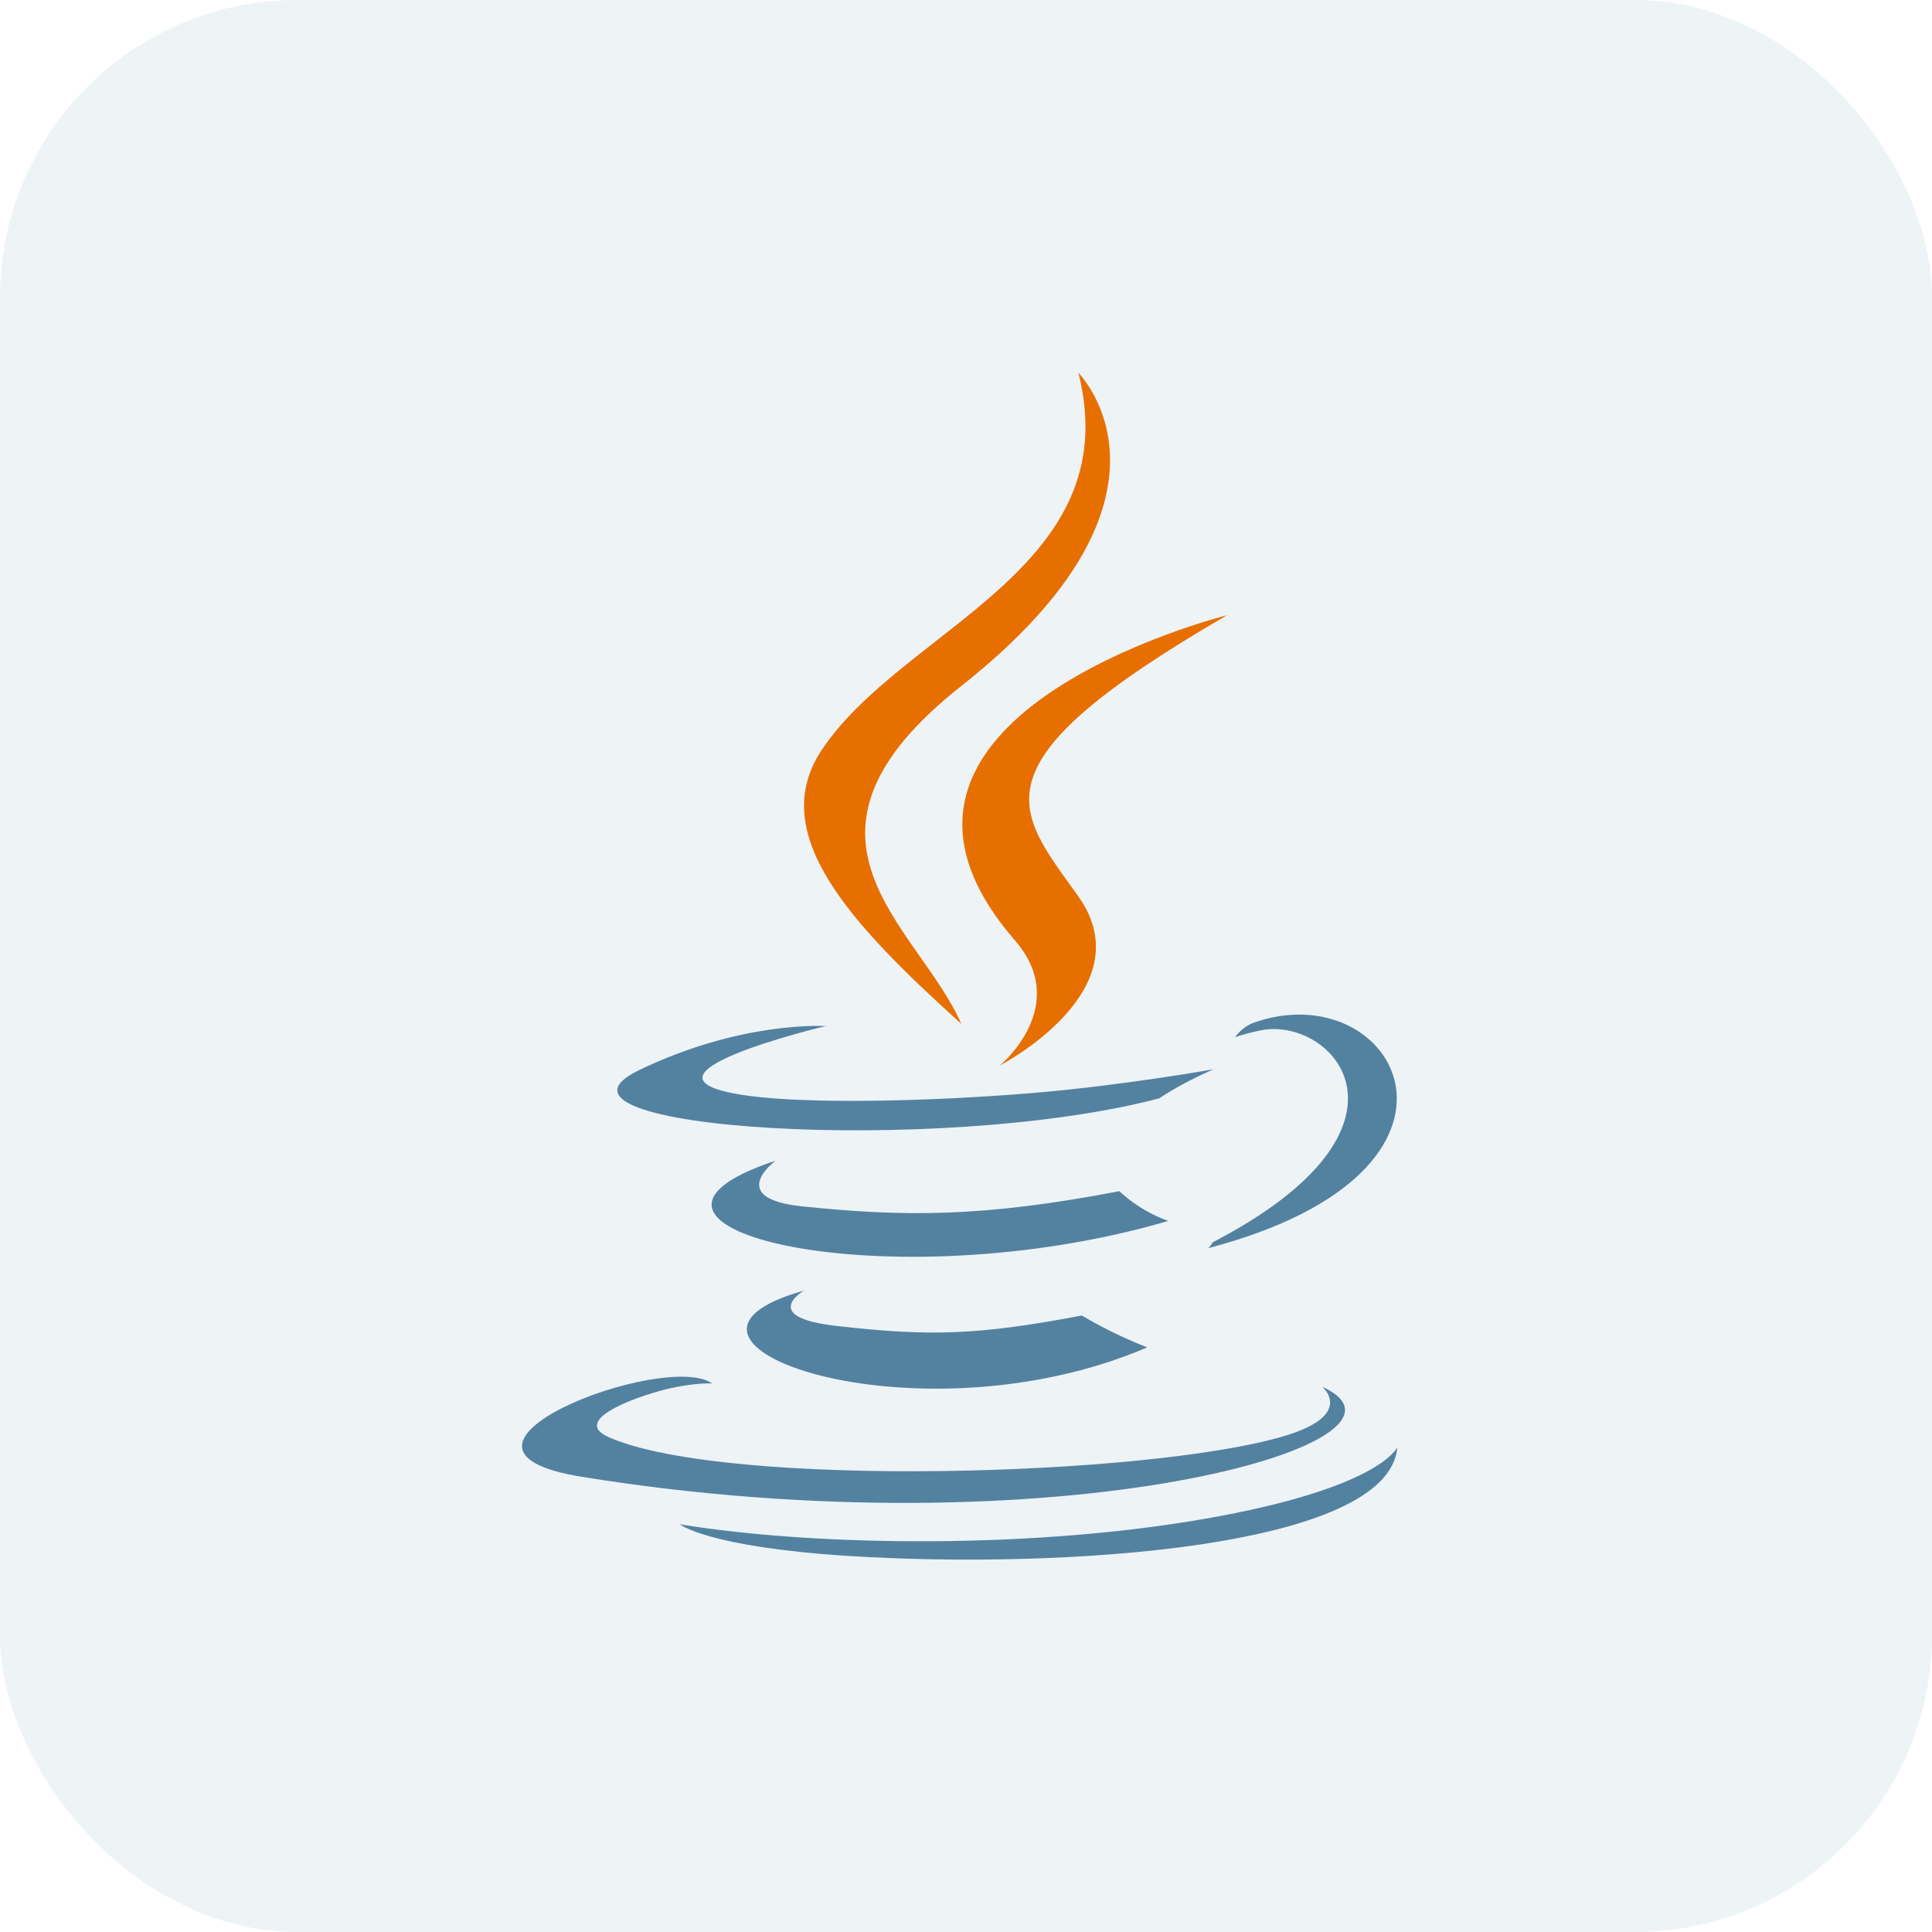
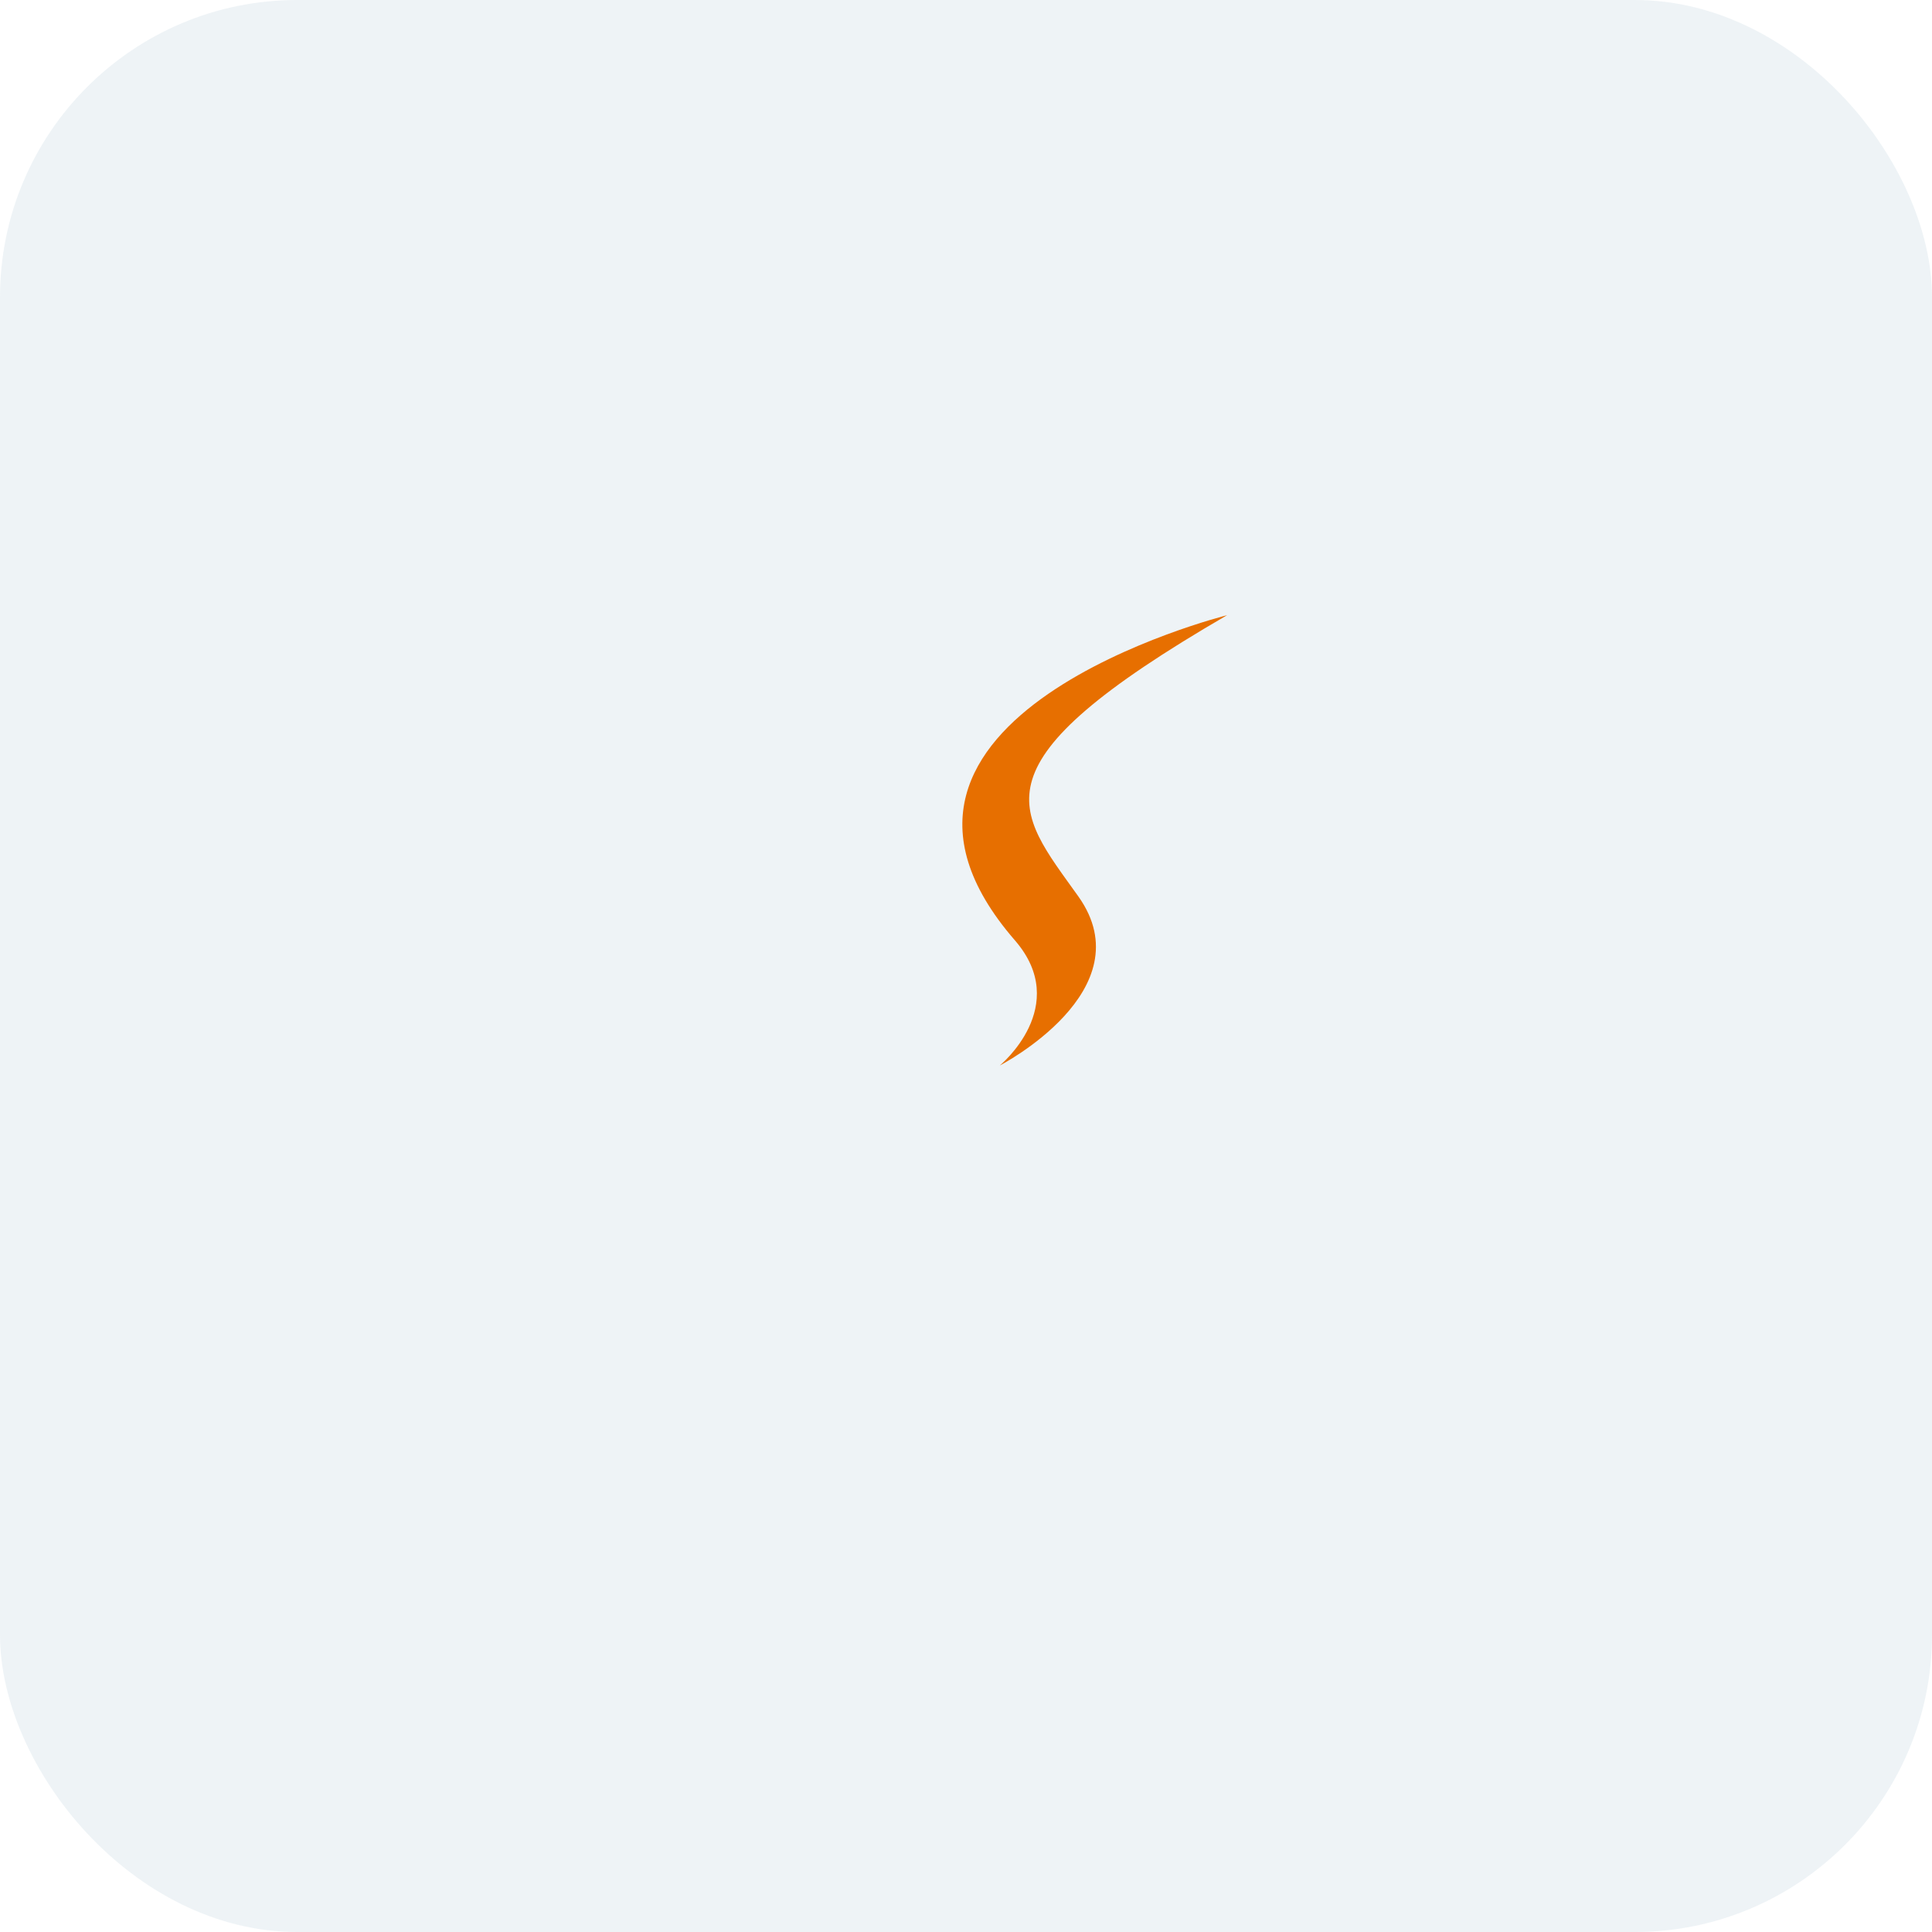
<svg xmlns="http://www.w3.org/2000/svg" width="52" height="52" viewBox="0 0 52 52" fill="none">
  <rect width="52" height="52" rx="8" fill="#5382A1" fill-opacity="0.1" />
-   <path d="M21.637 34.737C21.637 34.737 20.416 35.447 22.506 35.687C25.037 35.976 26.331 35.935 29.12 35.407C29.12 35.407 29.854 35.867 30.878 36.265C24.625 38.945 16.726 36.11 21.637 34.737ZM20.873 31.24C20.873 31.24 19.504 32.254 21.595 32.47C24.299 32.749 26.434 32.772 30.129 32.06C30.129 32.06 30.64 32.578 31.444 32.862C23.883 35.072 15.462 33.036 20.873 31.24Z" fill="#5382A1" />
  <path d="M27.315 25.308C28.855 27.082 26.91 28.678 26.91 28.678C26.91 28.678 30.822 26.658 29.025 24.129C27.347 21.771 26.06 20.599 33.027 16.558C33.027 16.558 22.092 19.29 27.315 25.308Z" fill="#E76F00" />
-   <path d="M35.585 37.324C35.585 37.324 36.488 38.068 34.59 38.644C30.981 39.738 19.567 40.068 16.397 38.688C15.257 38.192 17.394 37.504 18.067 37.359C18.768 37.208 19.169 37.236 19.169 37.236C17.901 36.343 10.976 38.989 15.651 39.747C28.4 41.814 38.892 38.816 35.585 37.324ZM22.224 27.617C22.224 27.617 16.419 28.996 20.168 29.496C21.751 29.708 24.907 29.66 27.847 29.414C30.25 29.211 32.662 28.78 32.662 28.78C32.662 28.78 31.815 29.143 31.202 29.562C25.307 31.112 13.918 30.391 17.197 28.805C19.97 27.465 22.224 27.617 22.224 27.617ZM32.638 33.438C38.632 30.324 35.861 27.331 33.926 27.734C33.452 27.833 33.241 27.918 33.241 27.918C33.241 27.918 33.417 27.643 33.753 27.523C37.579 26.178 40.522 31.491 32.518 33.595C32.518 33.595 32.611 33.512 32.638 33.438Z" fill="#5382A1" />
-   <path d="M29.025 10.034C29.025 10.034 32.344 13.354 25.877 18.46C20.691 22.555 24.695 24.89 25.875 27.558C22.848 24.827 20.626 22.423 22.117 20.185C24.304 16.901 30.364 15.308 29.025 10.034Z" fill="#E76F00" />
-   <path d="M22.813 41.877C28.565 42.245 37.399 41.672 37.608 38.95C37.608 38.95 37.206 39.982 32.854 40.802C27.944 41.726 21.889 41.618 18.297 41.026C18.297 41.026 19.032 41.634 22.813 41.877Z" fill="#5382A1" />
</svg>